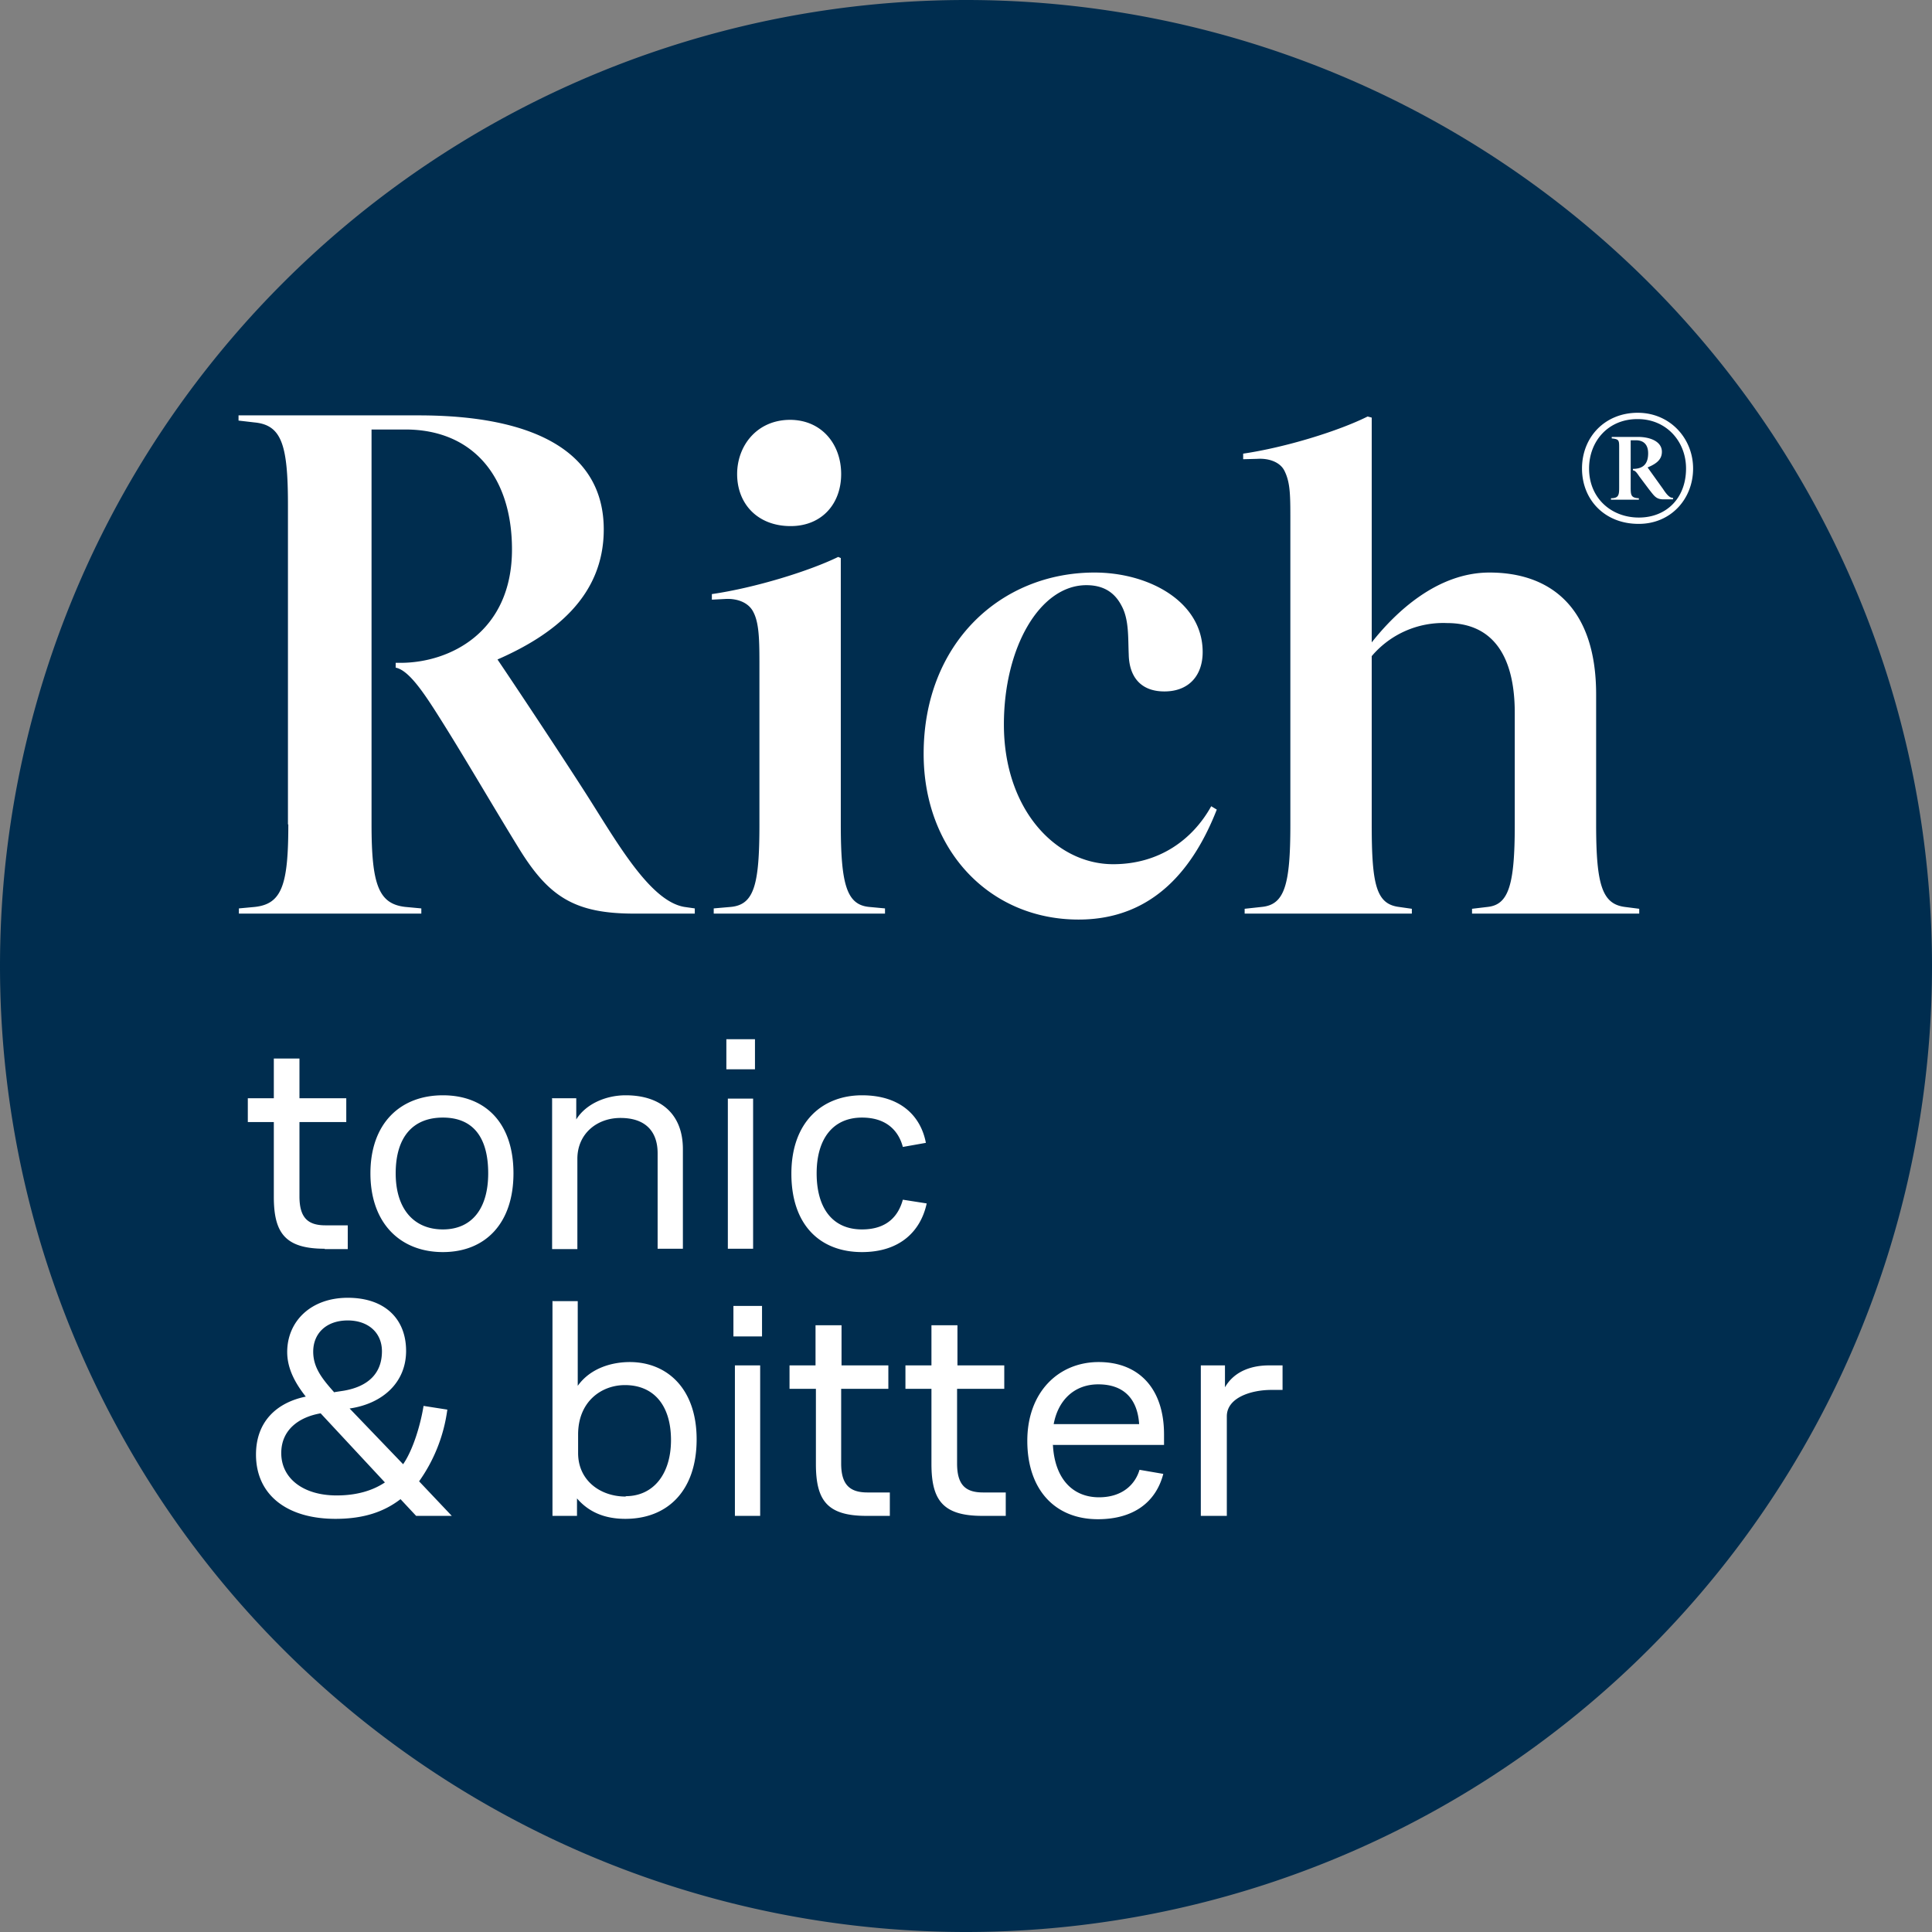
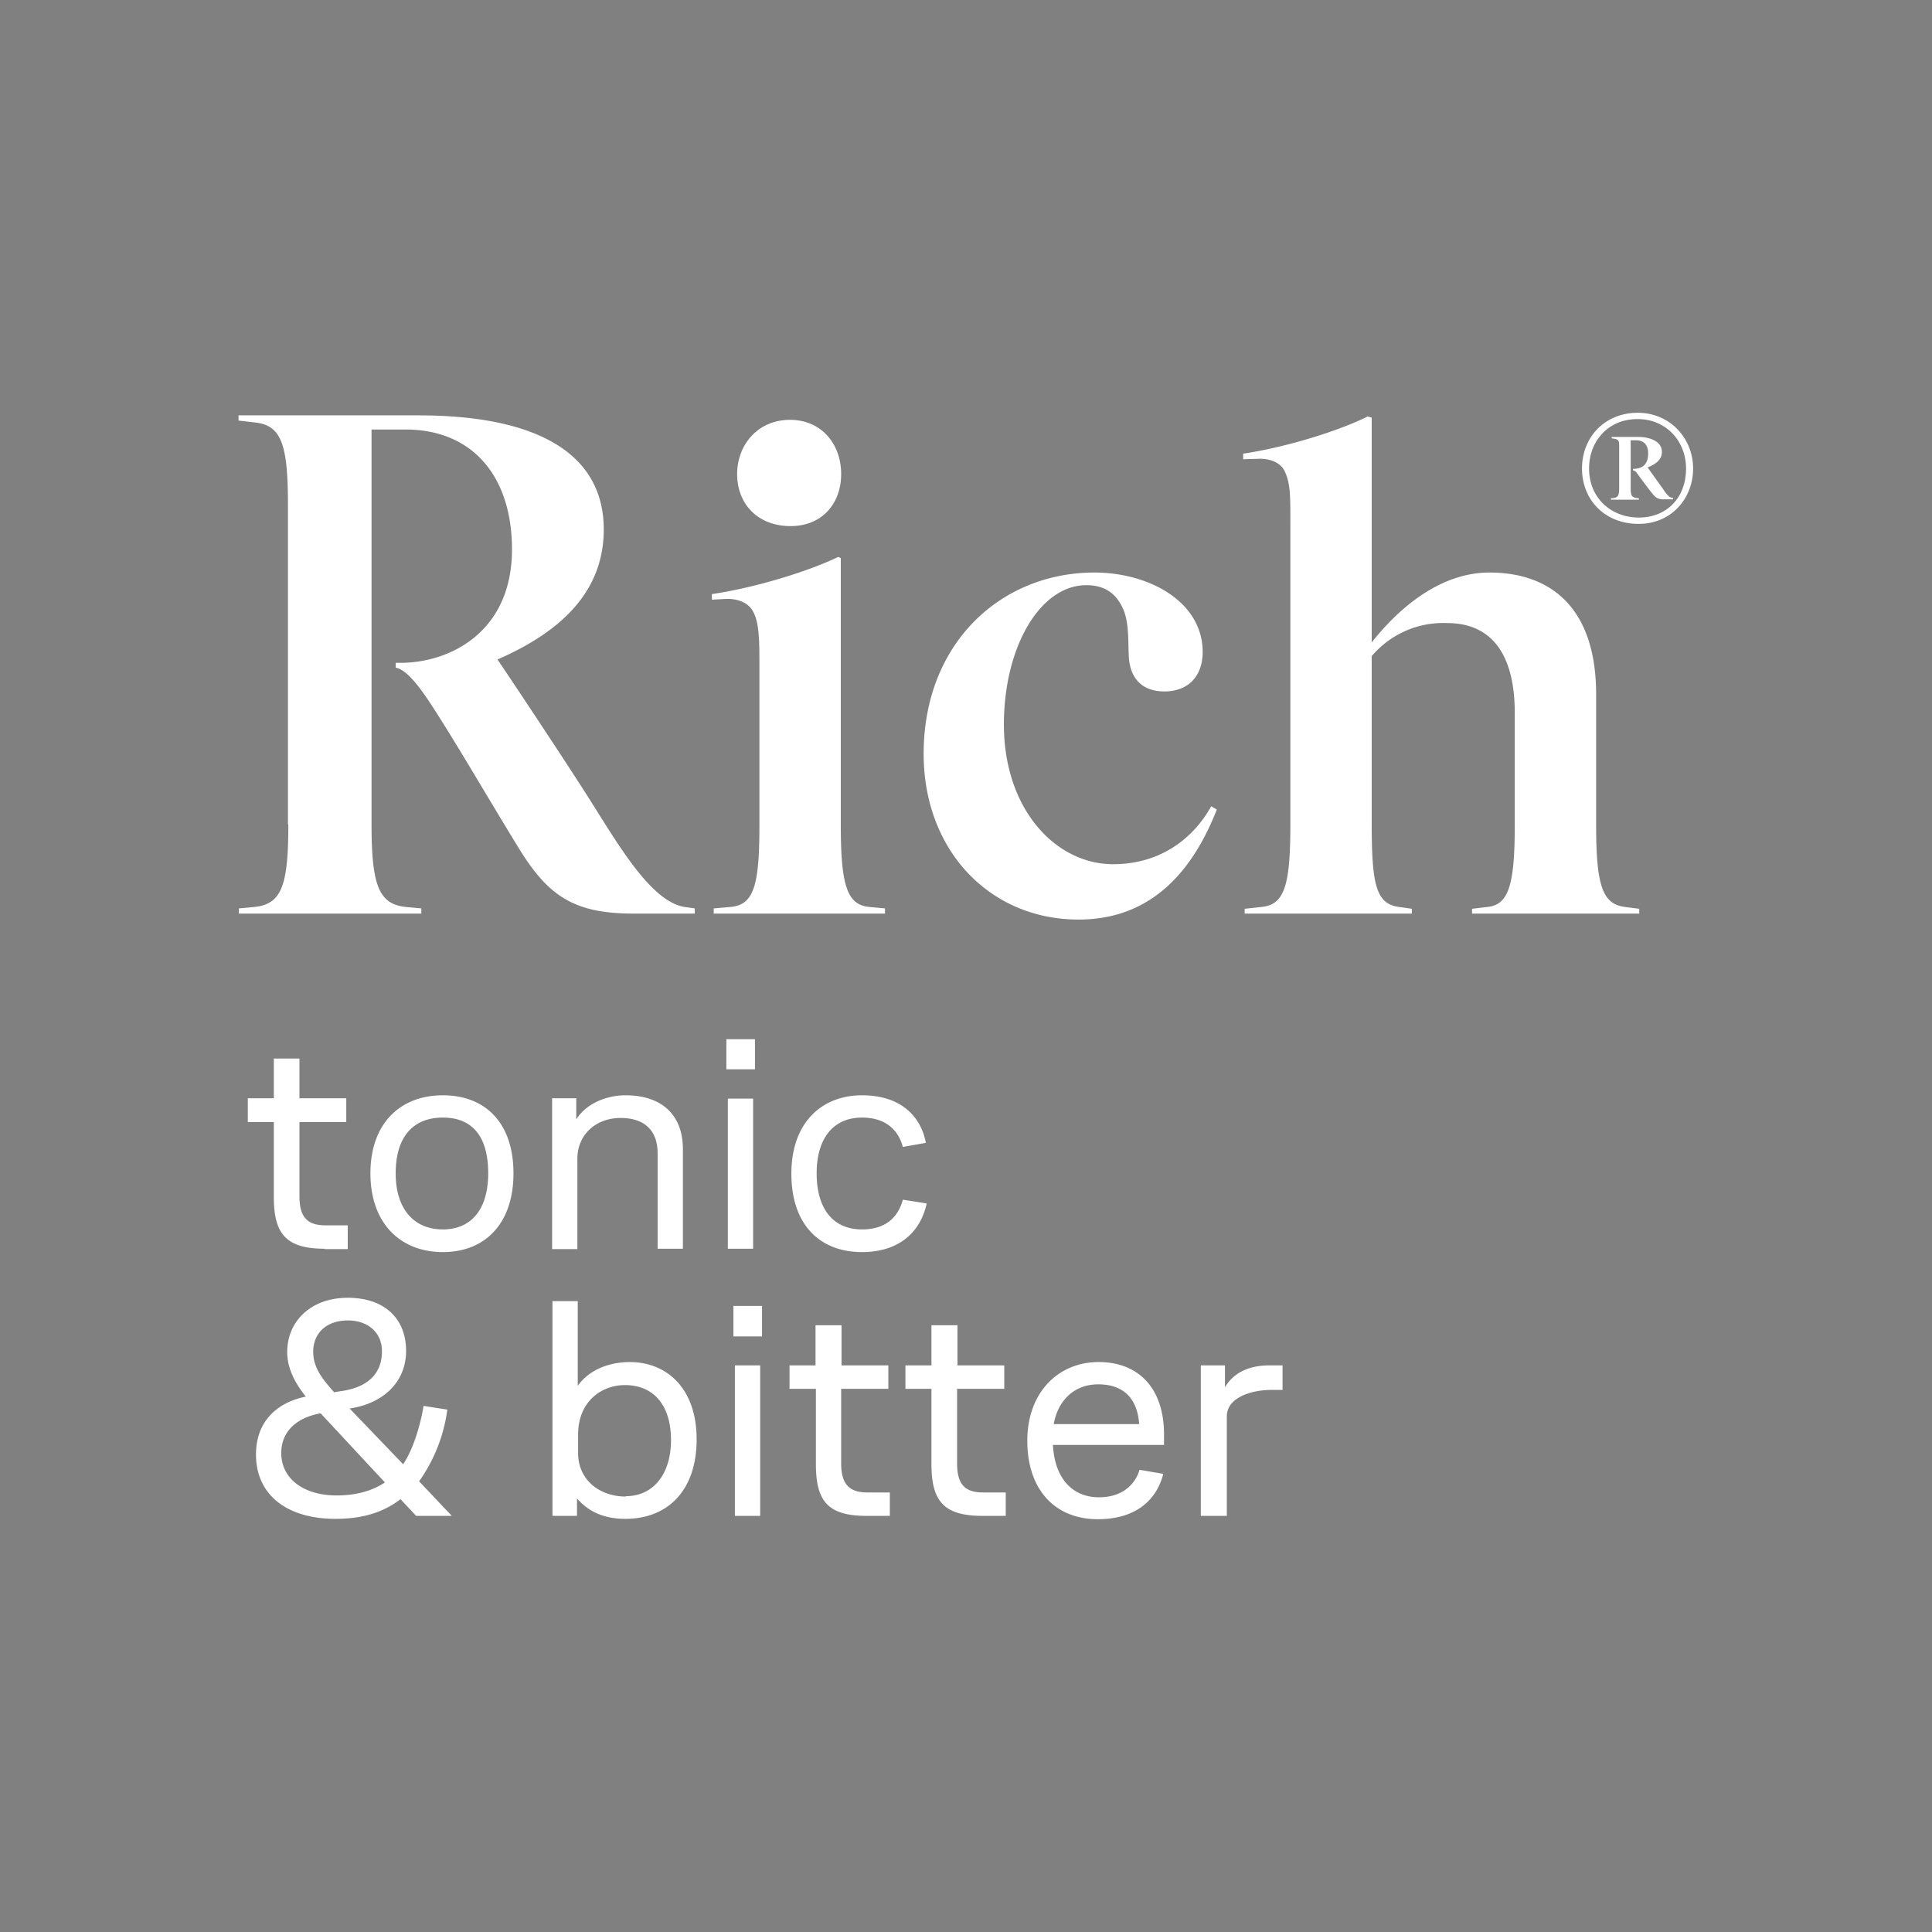
<svg xmlns="http://www.w3.org/2000/svg" viewBox="0 0 52 52" fill="none">
  <rect x="0" y="0" width="52" height="52" fill="#808080" stroke="none" />
-   <path d="M52 26a26 26 0 1 1-52 0 26 26 0 0 1 52 0Z" fill="#002D4F" />
  <path d="M32.6 21.7c-.5.9-1.4 1.56-2.64 1.56-1.54 0-2.94-1.47-2.94-3.76 0-2.08.97-3.75 2.22-3.75.54 0 .8.27.95.56.2.37.17.86.19 1.3.01.58.3 1 .96 1 .66 0 1.03-.43 1.03-1.06 0-1.36-1.45-2.14-2.91-2.14-2.53 0-4.6 1.91-4.6 4.88 0 2.6 1.78 4.46 4.17 4.46 2.05 0 3.12-1.43 3.72-2.96l-.15-.09Zm-24.84.49c0 1.62-.17 2.14-.9 2.22l-.43.04v.14h4.91v-.14l-.43-.04c-.72-.08-.91-.6-.91-2.22v-10.63h.91c1.8 0 2.87 1.25 2.87 3.23 0 2.22-1.67 3.05-3 3.05h-.13v.13c.37.07.8.74 1.24 1.44.63 1 1.42 2.36 2.08 3.43.8 1.3 1.5 1.75 3.1 1.75h1.63v-.14l-.28-.04c-.96-.16-1.88-1.86-2.72-3.16-.72-1.12-1.87-2.85-2.31-3.5 1.51-.66 2.86-1.69 2.86-3.5 0-2.07-1.84-3.07-4.98-3.07h-4.85v.14l.43.05c.73.07.9.6.9 2.22v8.6h.01Zm26.97-8.04v8.06c0 1.62-.16 2.14-.77 2.2l-.46.05v.13h4.5v-.13l-.35-.05c-.61-.08-.73-.6-.73-2.22v-4.53a2.52 2.52 0 0 1 2.03-.89c1.15 0 1.82.78 1.82 2.42v3.02c0 1.62-.17 2.14-.73 2.2l-.42.05v.13h4.5v-.13l-.39-.05c-.61-.08-.77-.6-.77-2.22v-3.5c0-2.36-1.25-3.28-2.87-3.28-1.41 0-2.53 1.07-3.17 1.88v-6.05l-.11-.03c-.78.39-2.2.83-3.35 1v.15l.38-.01c.3-.02.61.08.73.32.17.34.16.7.16 1.49m-14.29 8.03c0 1.62-.14 2.16-.77 2.22l-.46.04v.14h4.61v-.14l-.43-.04c-.6-.06-.76-.6-.76-2.22v-7.17l-.07-.03c-.78.38-2.23.83-3.4 1v.15l.39-.02c.32-.01.61.11.73.36.17.33.16.86.16 1.63v4.08Zm.83-10.89c-.9 0-1.43.7-1.43 1.46 0 .8.55 1.4 1.44 1.4.84 0 1.36-.6 1.36-1.4 0-.81-.53-1.46-1.38-1.46m22.84 2.8c-.9 0-1.52-.64-1.52-1.49s.62-1.5 1.5-1.5c.87 0 1.49.69 1.49 1.5 0 .82-.6 1.49-1.46 1.49m.66-.66c-.2 0-.25-.1-.38-.26l-.27-.36c-.06-.09-.11-.16-.17-.16v-.04c.31 0 .41-.17.41-.42 0-.21-.1-.35-.33-.35h-.14v1.24c0 .23 0 .31.22.32v.04h-.75v-.04c.22 0 .22-.1.22-.32v-1.03c0-.21 0-.24-.2-.26v-.04h.71c.32 0 .64.12.64.4 0 .23-.18.34-.43.44l.03-.04.43.6c.13.2.2.24.27.24v.04h-.27Zm-.7-2.16c-.79 0-1.3.6-1.3 1.33 0 .8.6 1.32 1.34 1.32.74 0 1.27-.52 1.27-1.32 0-.73-.53-1.33-1.3-1.33m-35.34 22.33c-1.07 0-1.37-.43-1.37-1.4v-2.01h-.7v-.64h.7v-1.07h.69v1.07h1.26v.64h-1.26v2c0 .58.23.78.7.78h.6v.64h-.62Zm4.4-2.03c0-.96-.4-1.5-1.22-1.5s-1.27.54-1.27 1.5.49 1.51 1.27 1.51 1.22-.56 1.22-1.51Zm-3.17 0c0-1.34.8-2.1 1.95-2.1s1.9.75 1.9 2.1-.76 2.12-1.9 2.12-1.95-.77-1.95-2.12Zm4.88-2.02h.66v.57c.26-.42.8-.65 1.33-.65.94 0 1.54.5 1.54 1.45v2.68h-.68v-2.57c0-.56-.3-.95-1-.95-.64 0-1.16.43-1.16 1.1v2.43h-.68v-4.05Zm4.75 4.05h.67v-4.04h-.68v4.04Zm-.05-4.83h.77v-.81h-.77v.81Zm5.39 3.62c-.16.73-.71 1.3-1.74 1.3-1.12 0-1.9-.72-1.9-2.11 0-1.4.84-2.11 1.9-2.11 1.07 0 1.59.59 1.72 1.28l-.62.11c-.1-.38-.39-.79-1.1-.79-.78 0-1.22.57-1.22 1.5 0 .94.43 1.51 1.22 1.51.71 0 .99-.4 1.1-.8l.64.1Zm-15.94 5.07.26-.04c.63-.11 1.02-.45 1.02-1.06 0-.51-.38-.83-.92-.83-.58 0-.93.35-.93.84 0 .43.24.73.57 1.1Zm.06 2.78c.54 0 .97-.13 1.3-.35l-1.73-1.86c-.58.1-1.06.44-1.06 1.07 0 .68.59 1.14 1.49 1.14Zm1.72.1c-.43.33-.97.53-1.75.53-1.3 0-2.14-.64-2.14-1.73 0-.89.56-1.4 1.34-1.56-.26-.33-.5-.73-.5-1.2 0-.82.63-1.46 1.63-1.46 1 0 1.57.57 1.57 1.43 0 .85-.63 1.42-1.52 1.55l1.44 1.5c.27-.39.47-1.07.55-1.57l.64.1a4.31 4.31 0 0 1-.76 1.93l.88.93h-.96l-.42-.45Zm6.06-.08c.75 0 1.22-.6 1.22-1.51 0-.93-.46-1.48-1.24-1.48-.63 0-1.26.44-1.26 1.33v.5c0 .74.6 1.17 1.28 1.17m-1.96-5.26h.67v2.28c.35-.49.94-.64 1.4-.64.99 0 1.8.7 1.8 2.08 0 1.37-.77 2.14-1.92 2.14-.58 0-1-.2-1.3-.55v.47h-.66v-5.79Zm4.9 5.78h.68v-4.05h-.68v4.05Zm-.04-4.83h.77v-.82h-.77v.82Zm3.58 4.83c-1.07 0-1.36-.43-1.36-1.4v-2.02h-.71v-.63h.7v-1.08h.7v1.08h1.26v.63h-1.27v2.01c0 .58.24.78.71.78h.6v.63h-.63Zm3.12 0c-1.07 0-1.37-.43-1.37-1.4v-2.02h-.7v-.63h.7v-1.08h.7v1.08h1.26v.63h-1.27v2.01c0 .58.23.78.7.78h.61v.63h-.63Zm1.92-2.47h2.3c-.04-.63-.37-1.07-1.1-1.07-.64 0-1.08.42-1.2 1.07Zm-.02.57c.05.9.53 1.4 1.24 1.4.64 0 .98-.36 1.09-.74l.64.11c-.2.77-.81 1.22-1.76 1.22-1.16 0-1.9-.8-1.9-2.11 0-1.31.84-2.12 1.92-2.12s1.76.71 1.76 1.95v.28h-3Zm3.99-2.15h.64v.59c.27-.47.78-.59 1.18-.59h.37v.66h-.3c-.55 0-1.2.21-1.2.71v2.68h-.7v-4.05Z" fill="#fff" />
</svg>